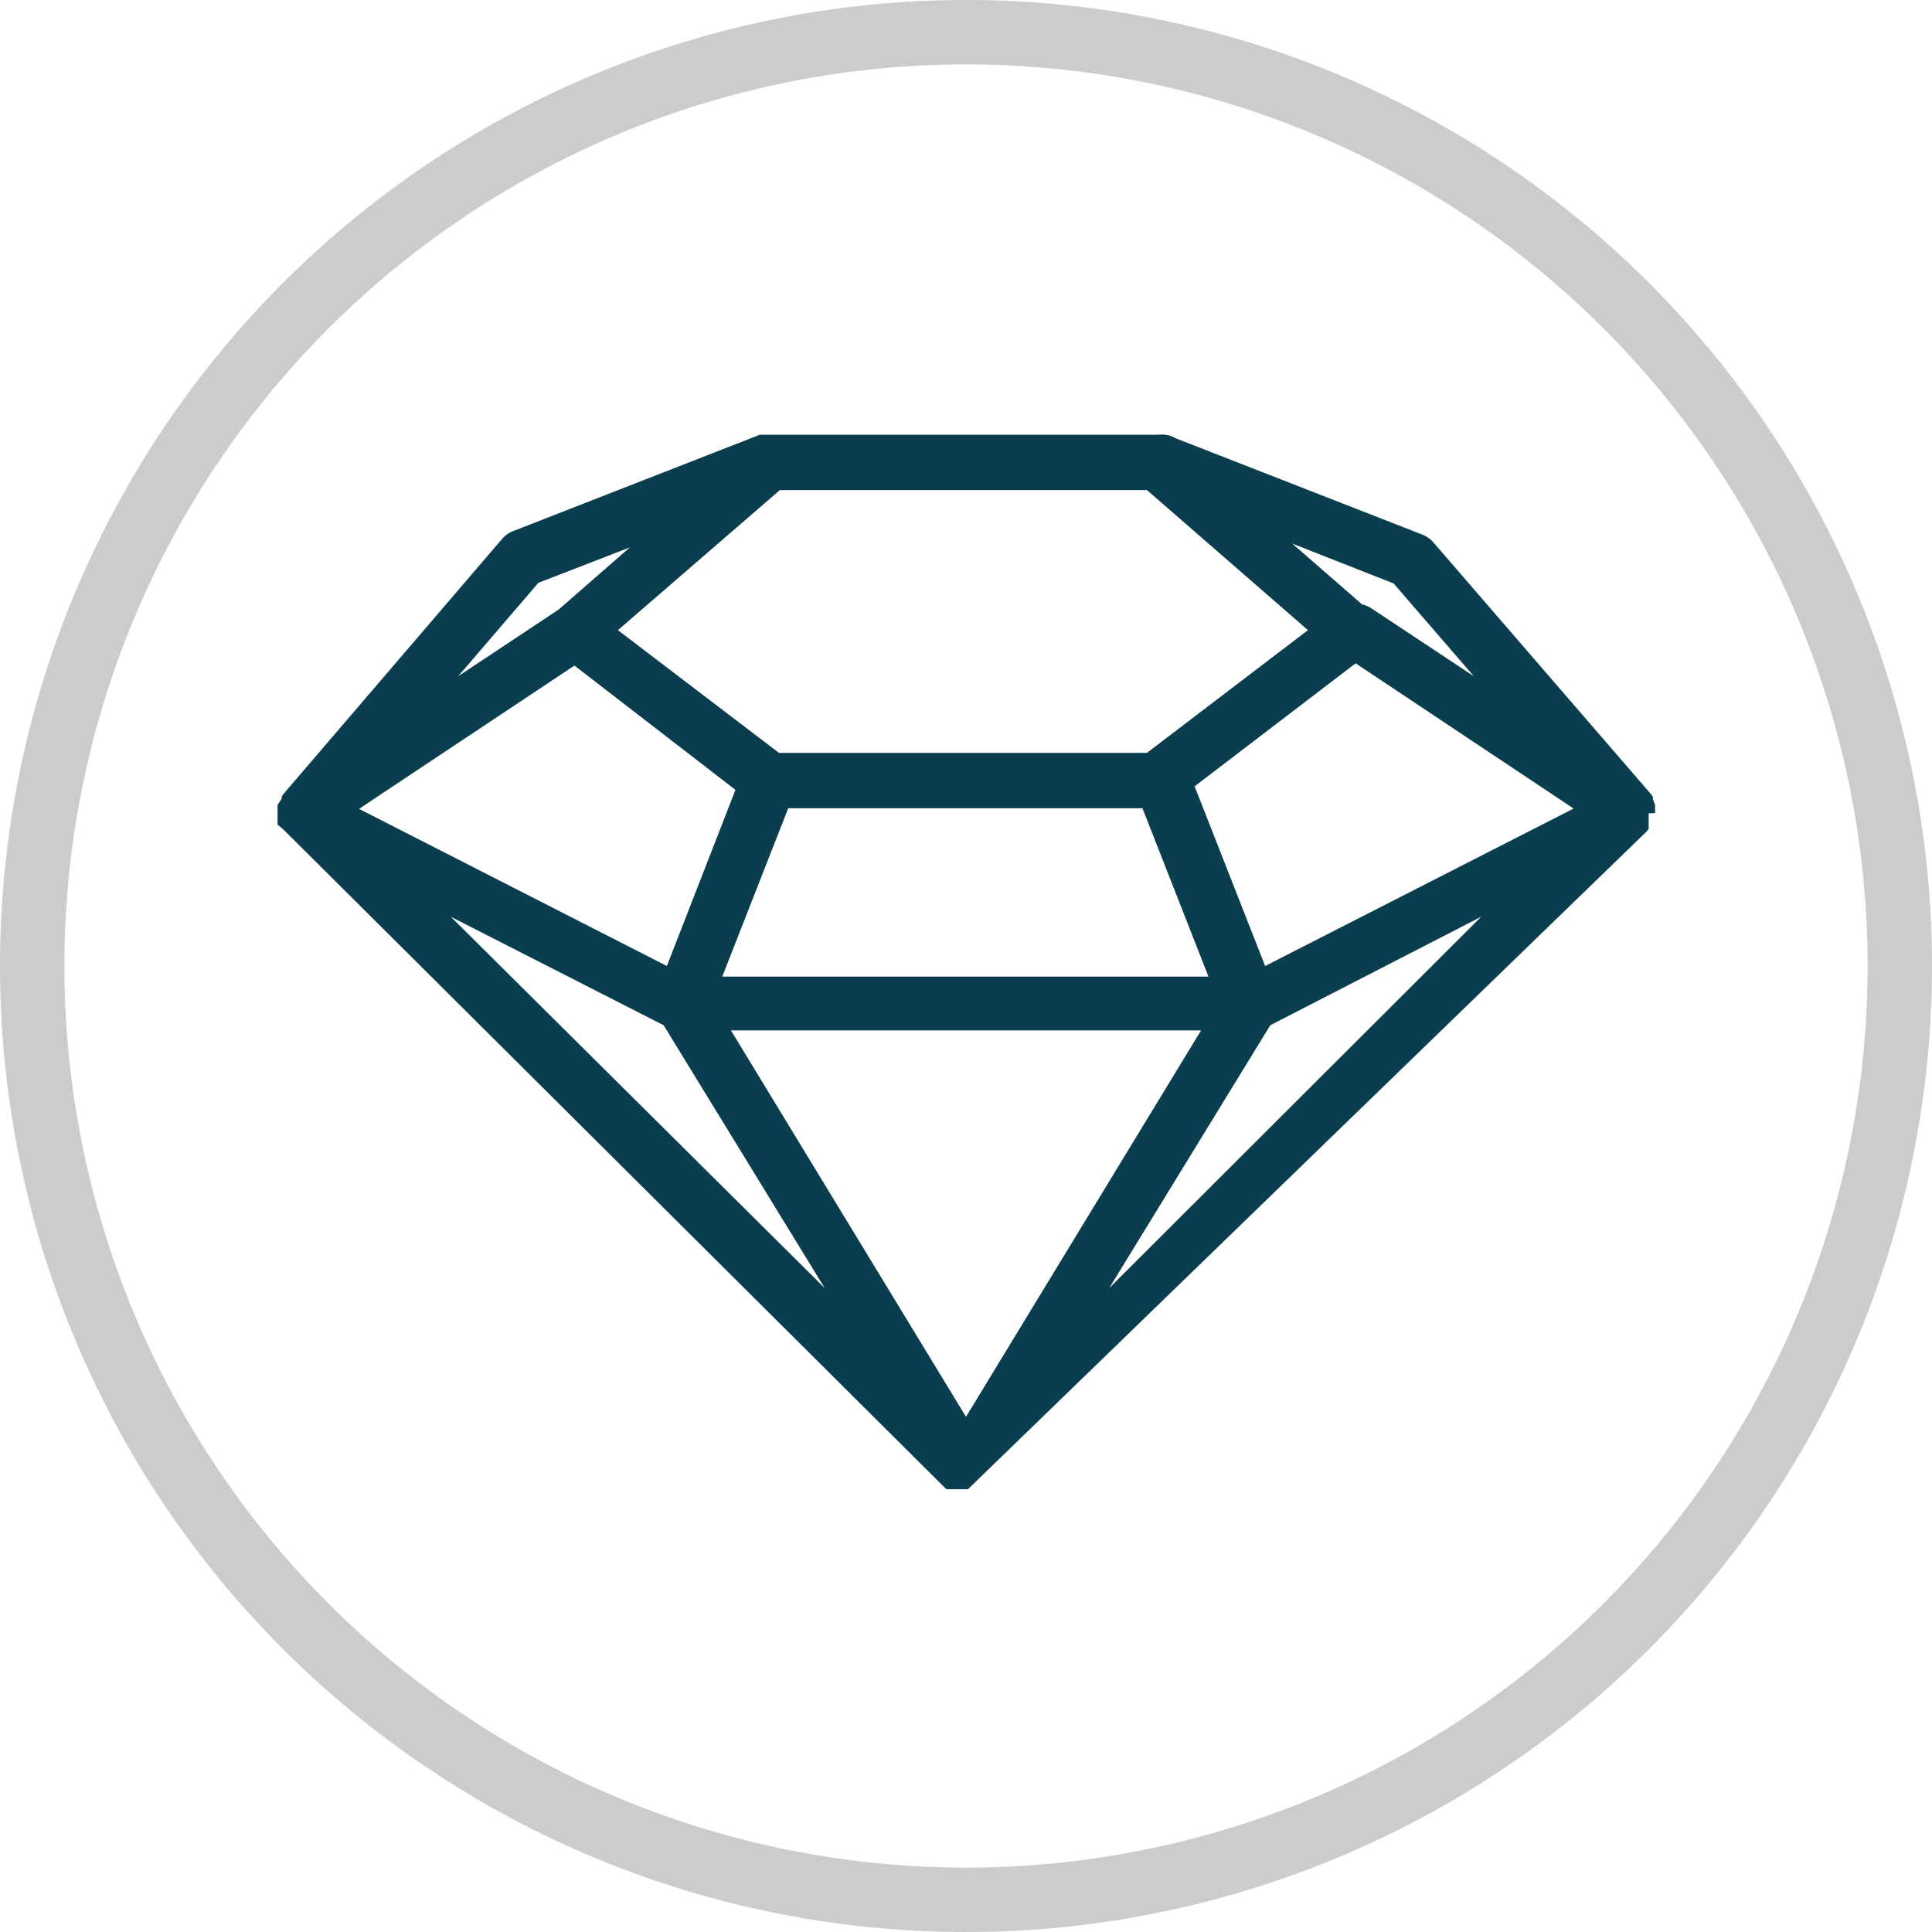
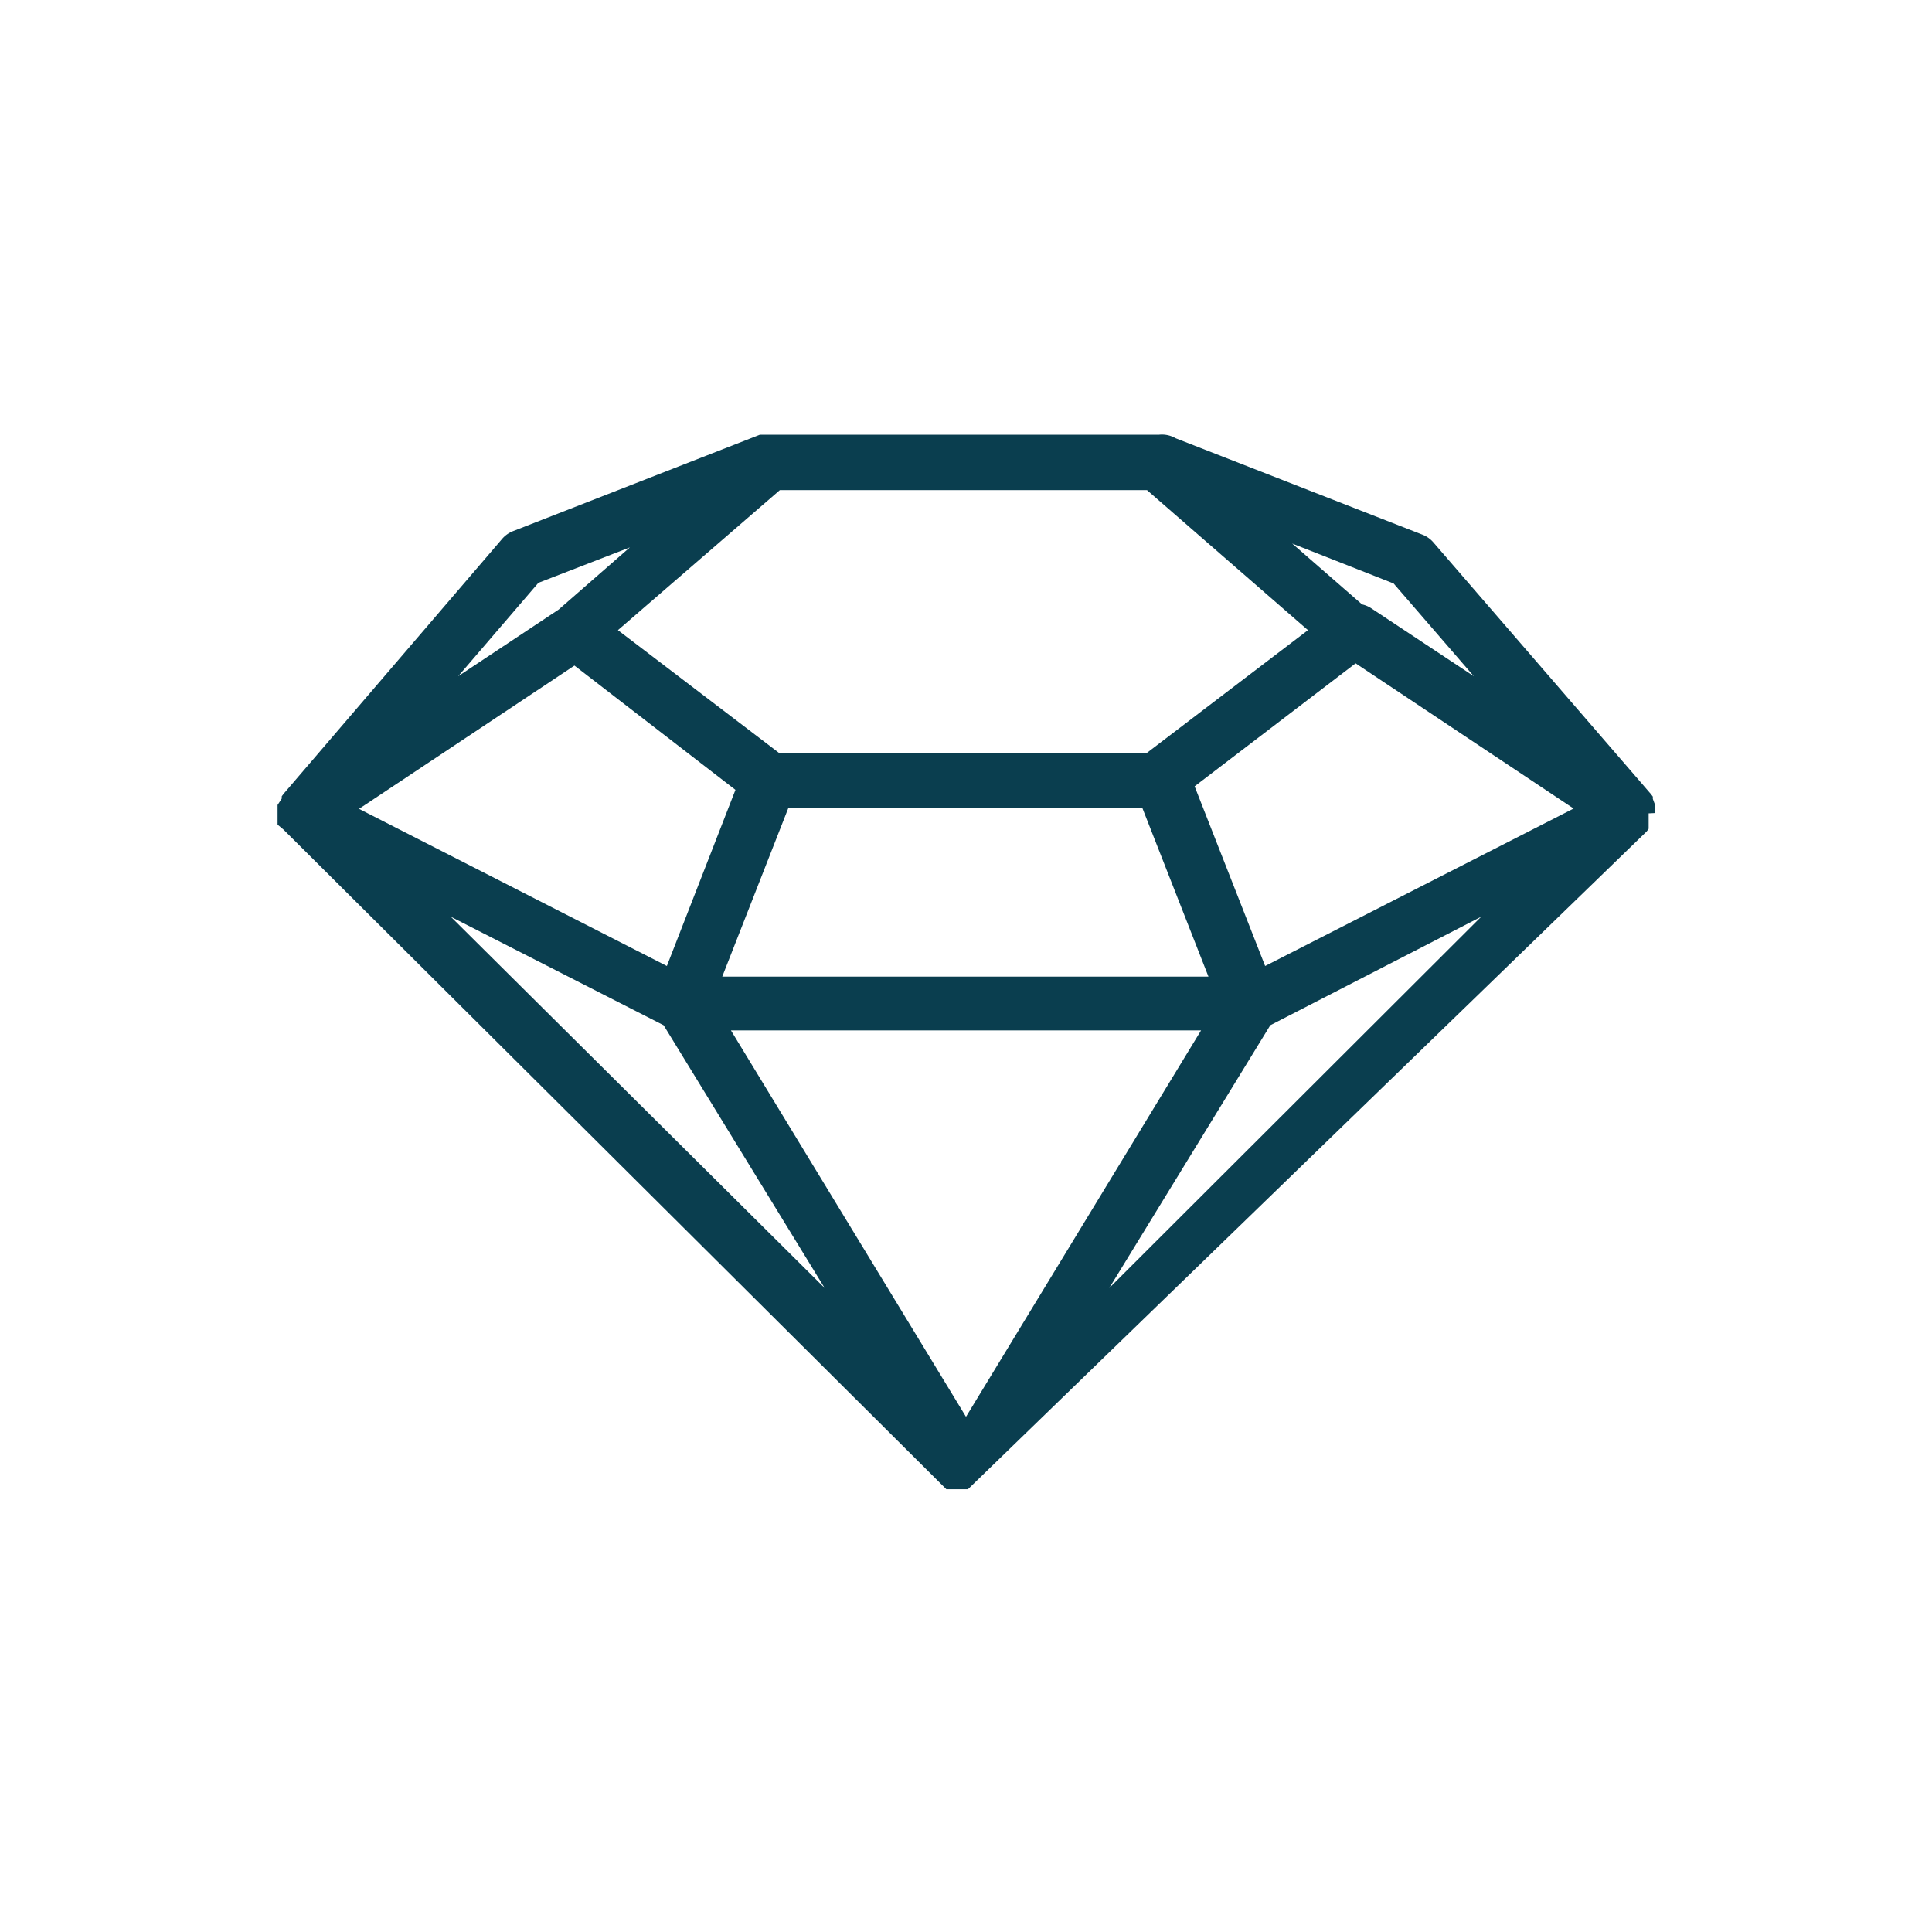
<svg xmlns="http://www.w3.org/2000/svg" viewBox="0 0 60 60">
  <defs>
    <style>.a{fill:#ccc;}.b{fill:#0a3e4f;}</style>
  </defs>
  <title>brilliant</title>
-   <path class="a" d="M30,2A28,28,0,1,1,2,30,28,28,0,0,1,30,2m0-2A30,30,0,1,0,60,30,30,30,0,0,0,30,0h0Z" />
  <path class="b" d="M51.4,25.25V25l-0.07-.19v0l0-.07v0l-0.06-.08-6.75-7.81a0.86,0.86,0,0,0-.33-0.24l-7.68-3A0.85,0.85,0,0,0,36,13.5H23.74l-0.08,0h0l-0.06,0h0l-7.68,3a0.86,0.86,0,0,0-.33.24L8.81,24.65l-0.06.08v0l0,0.07v0L8.62,25v0.23h0v0.12l0,0.1h0l0,0.09v0l0,0.07h0L8.8,25.76l0,0,0,0L29.39,46.25h0l0,0,0,0h0l0,0,0,0,0.05,0h0l0,0h0l0,0h0.51l0,0h0l0,0h0l0.06,0h0l0.05,0h0l0,0,0,0h0L51.14,25.82l0,0,0,0,0.06-.08h0l0-.07v0l0-.09h0l0-.1V25.26h0Zm-8.12-7.13L45.77,21,42.6,18.9a0.86,0.86,0,0,0-.3-0.13l-2.17-1.89ZM39.29,30L37.1,24.42l5-3.82,6.77,4.51ZM17.84,20.67l5,3.86L20.71,30l-9.56-4.88Zm6.38-5.45h11.4l5,4.35-5,3.81H24.19l-5-3.81Zm0.26,9.88h11l2.05,5.23H22.43Zm-7.76-7L19.56,17l-2.21,1.93L14.23,21ZM14,28.47l6.61,3.37,5,8.16ZM30,44L22.7,32H37.3Zm4.45-4,5-8.16L46,28.47Z" />
</svg>